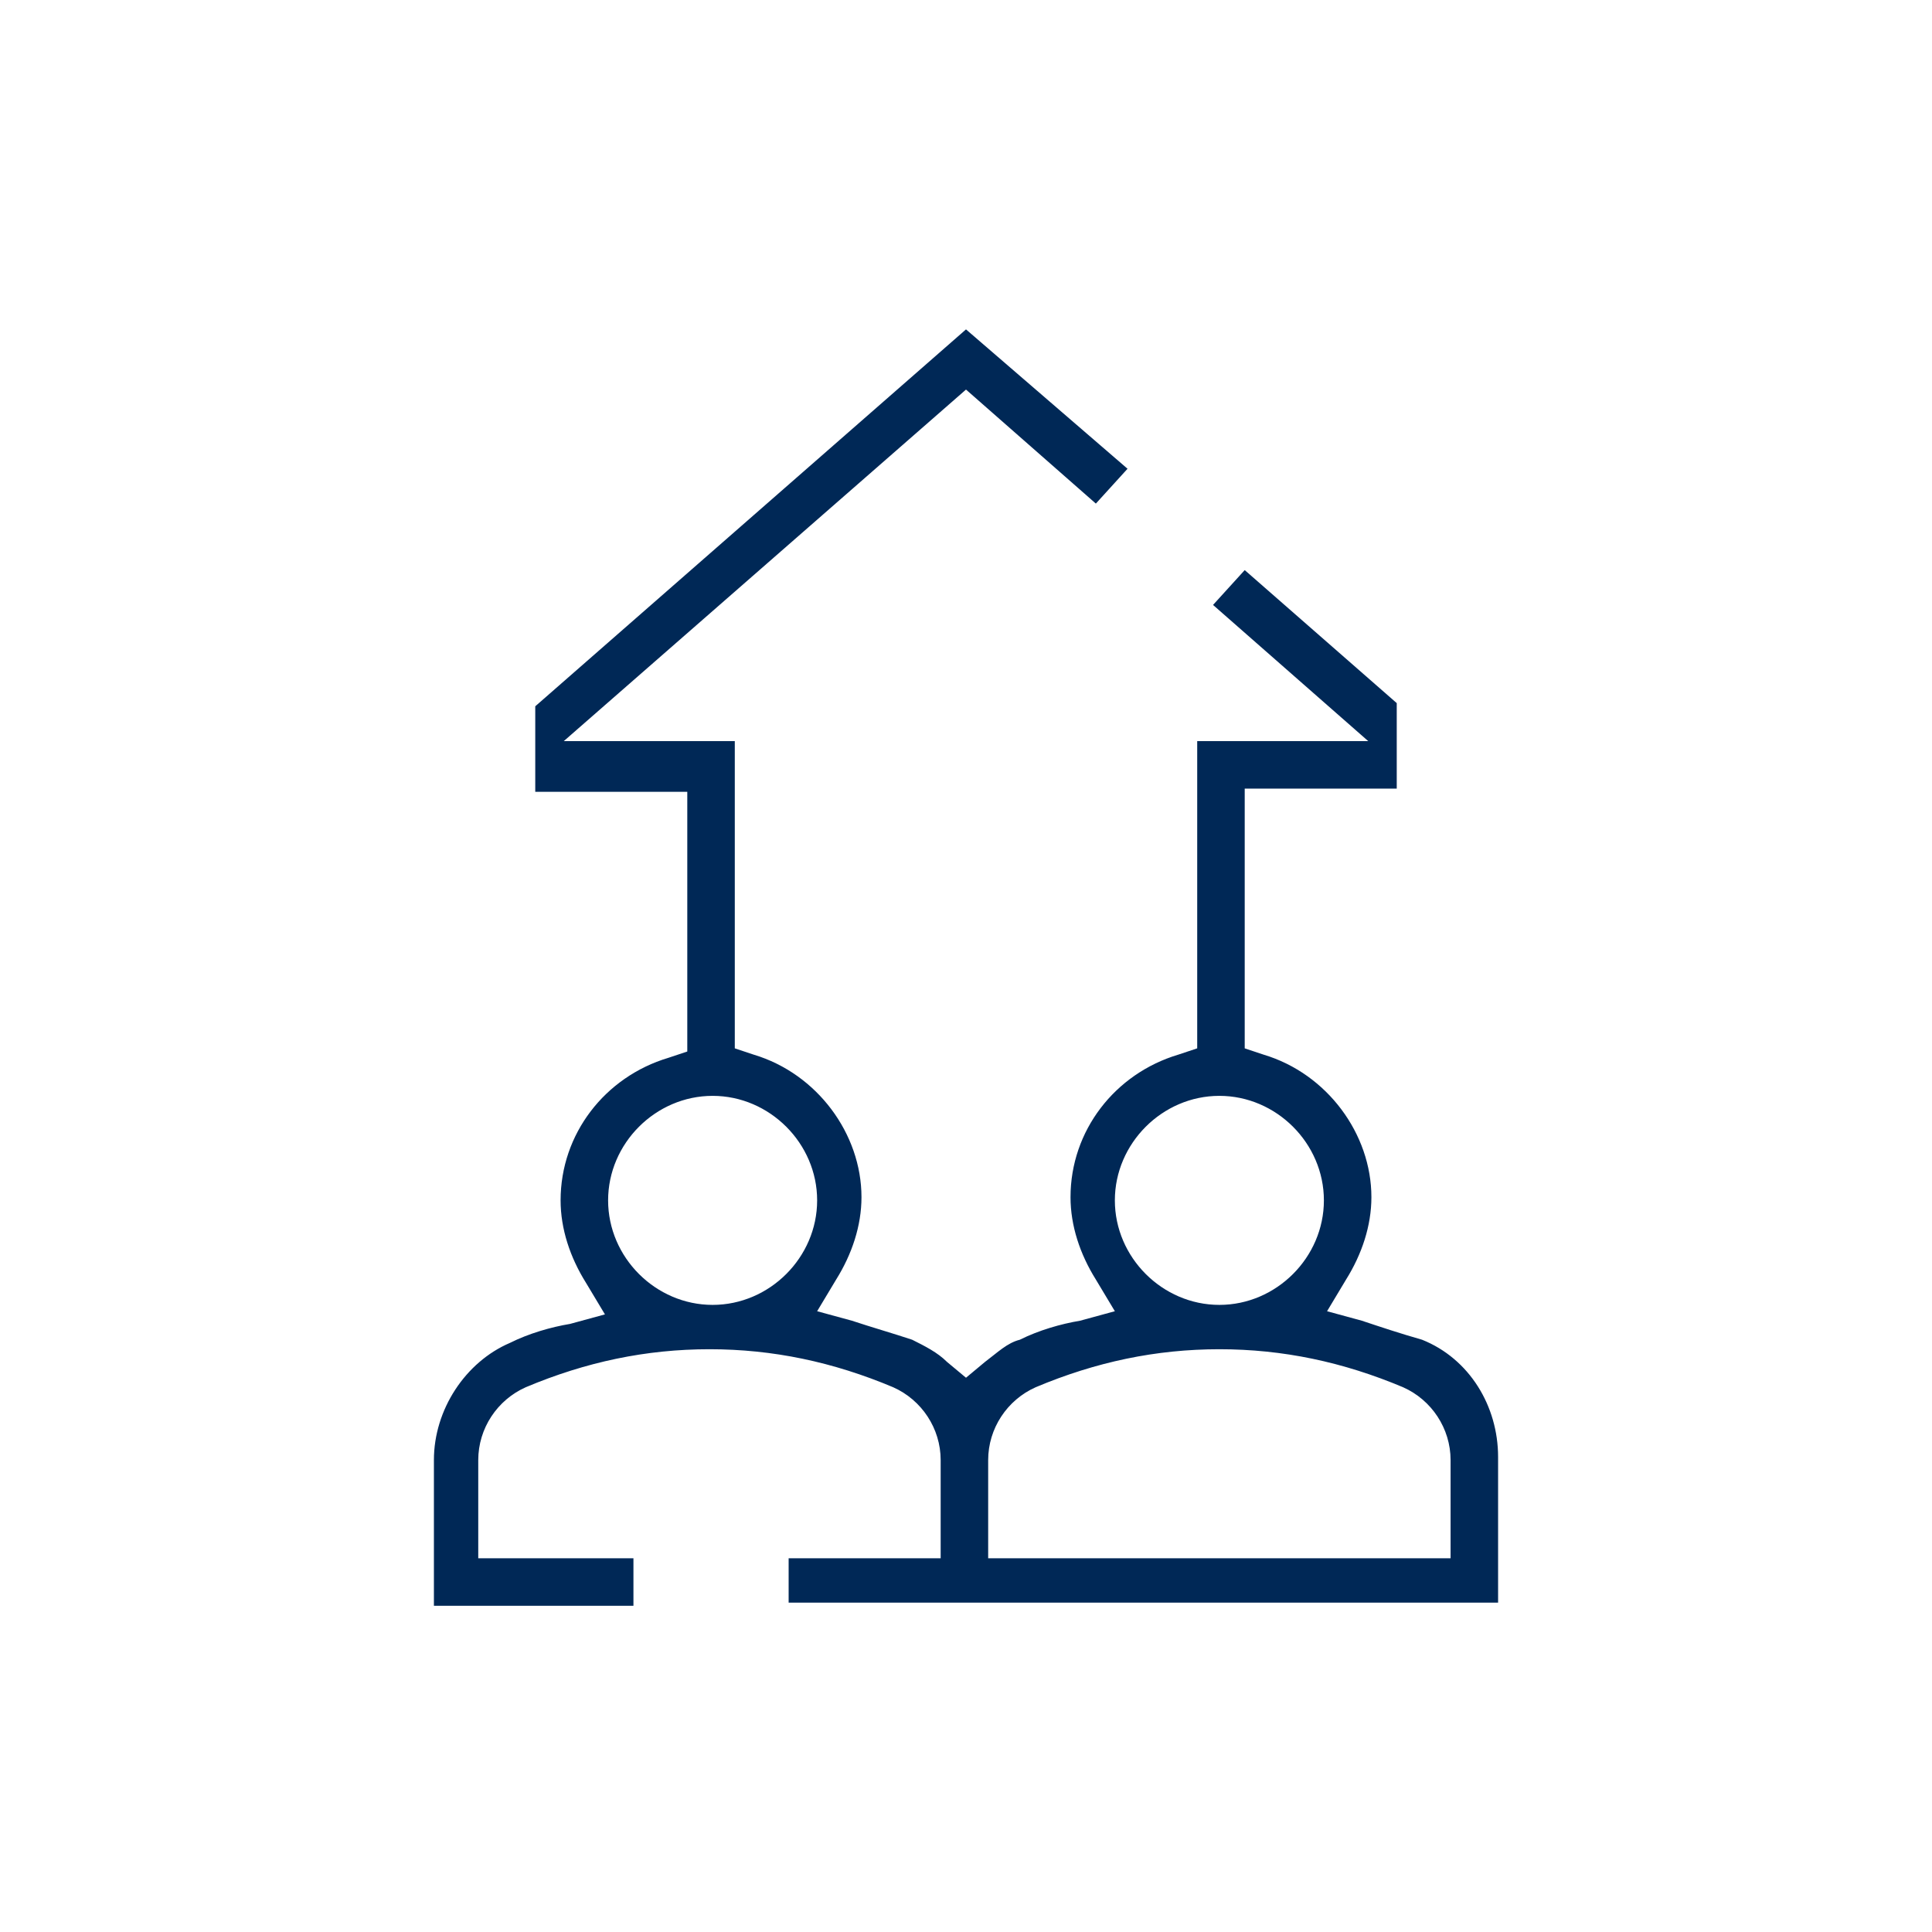
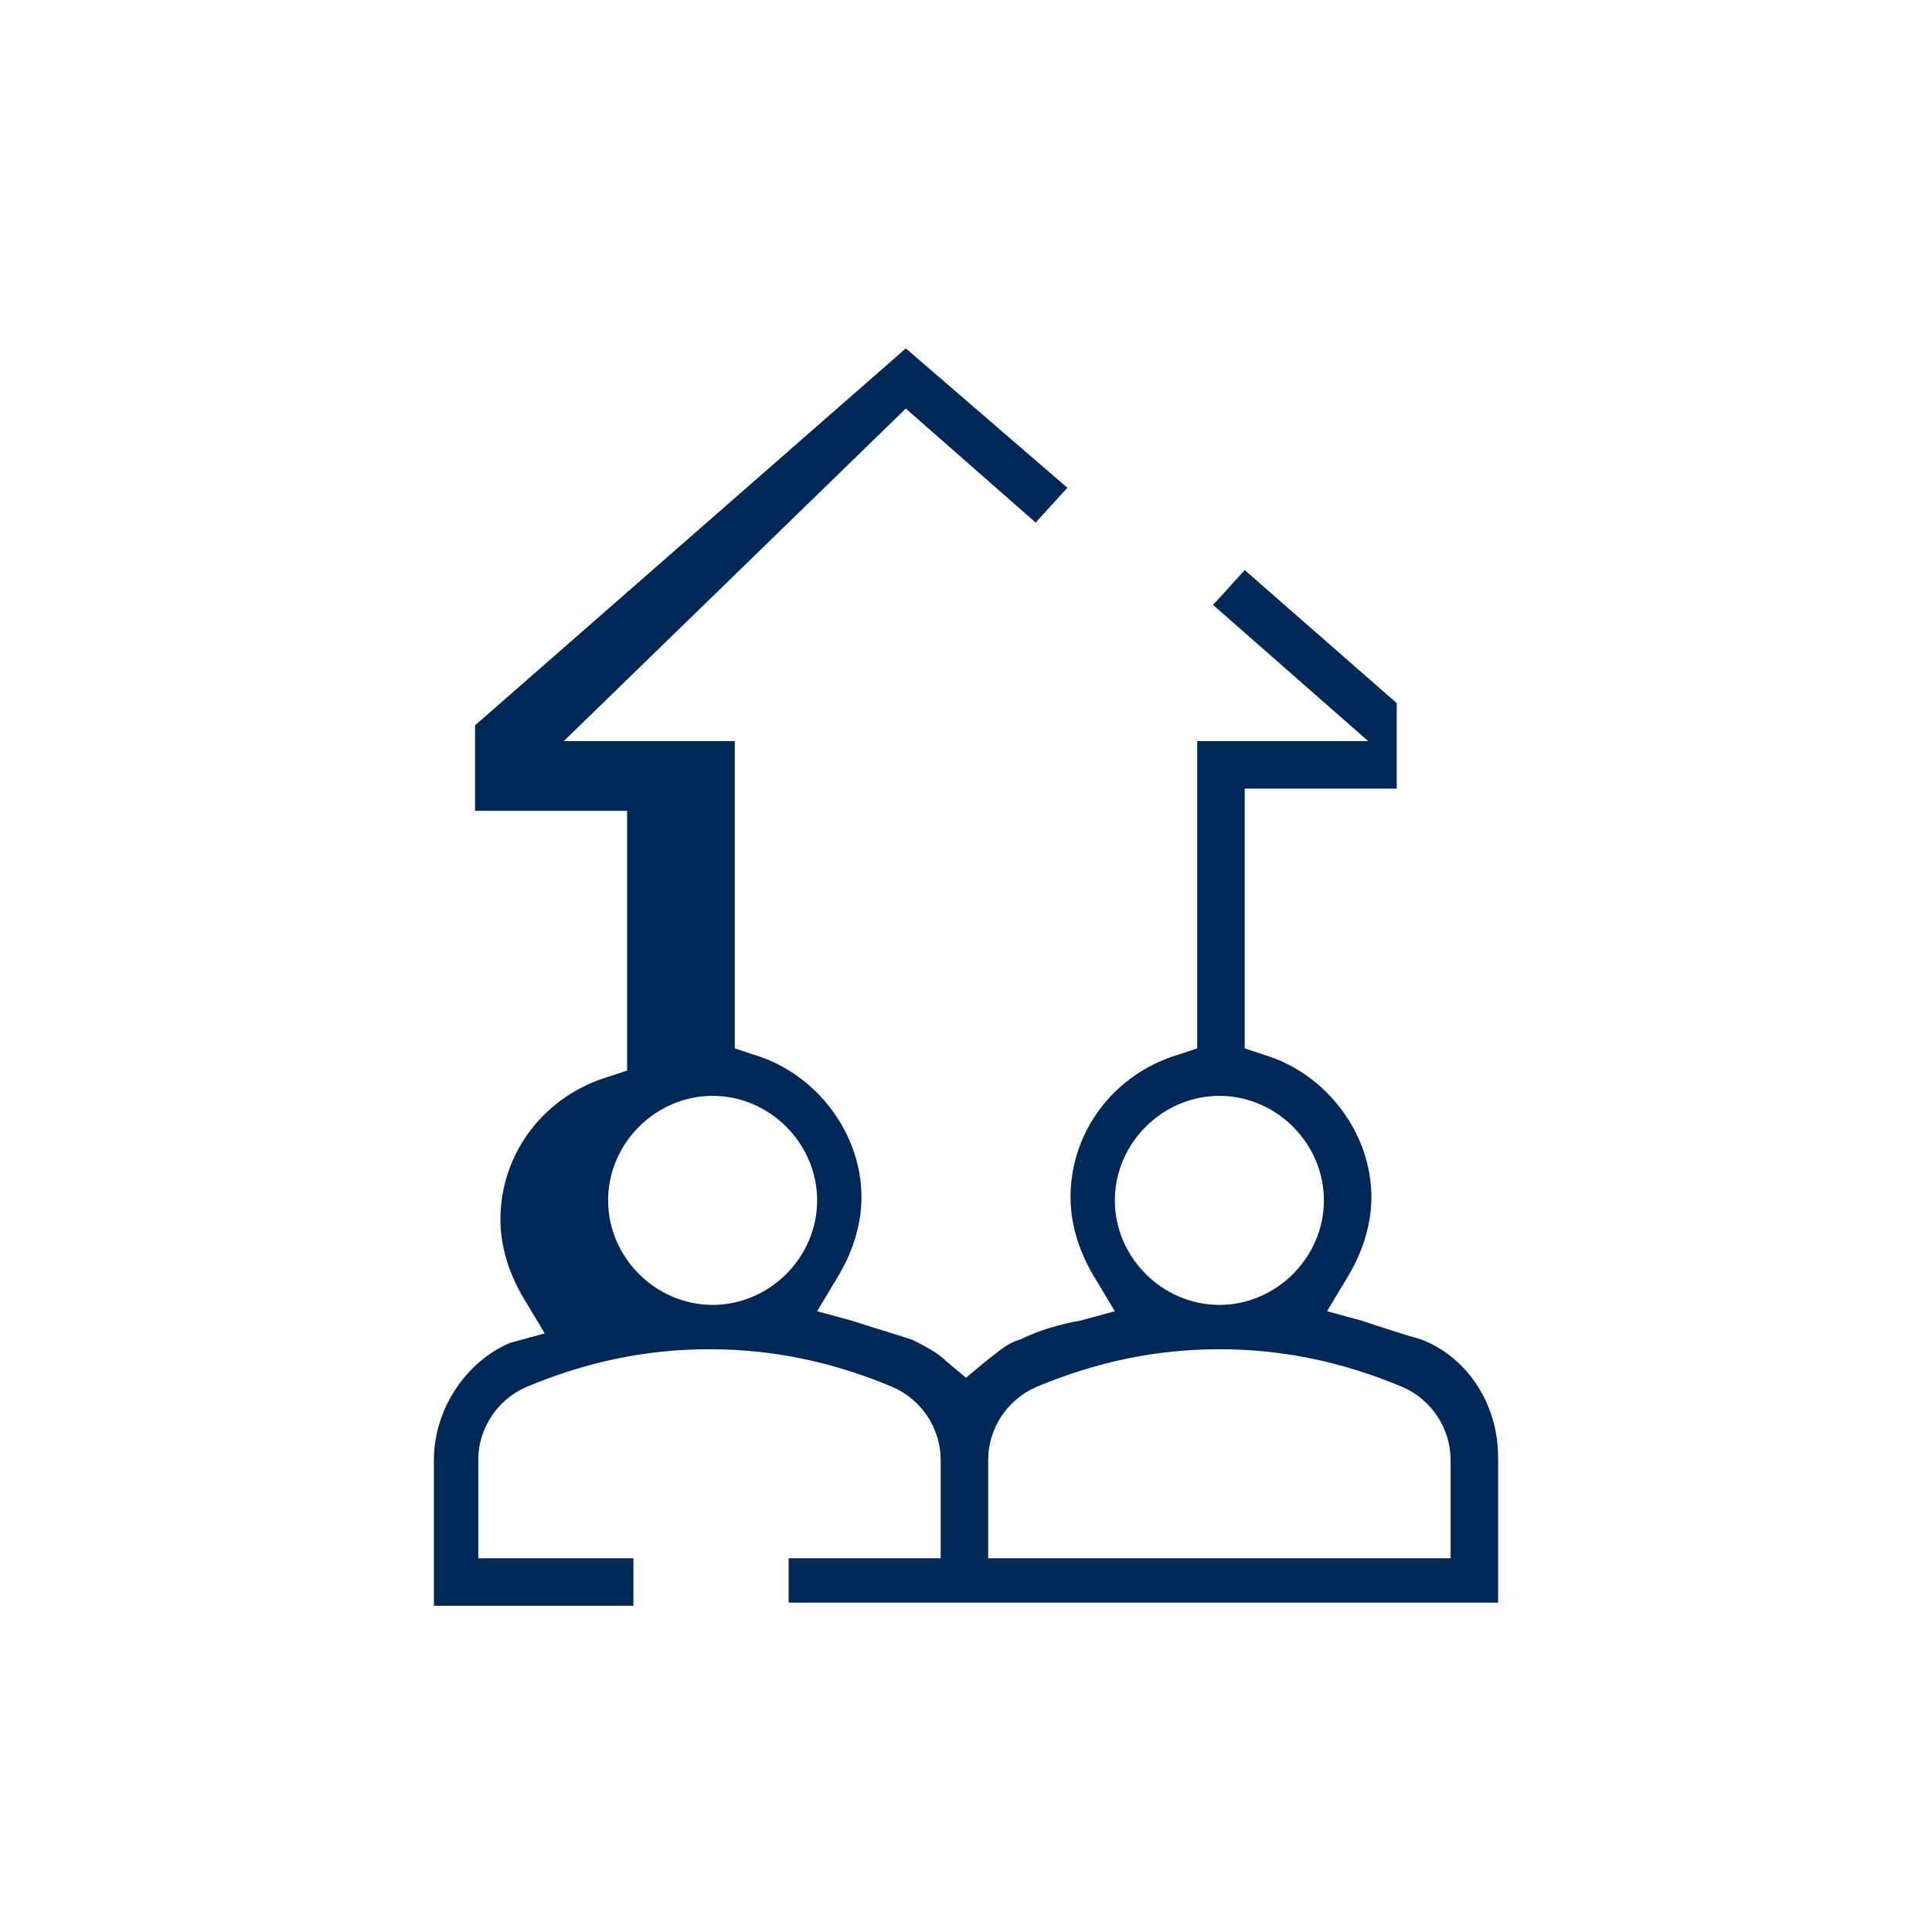
<svg xmlns="http://www.w3.org/2000/svg" id="Capa_1" x="0px" y="0px" viewBox="0 0 61 61" style="enable-background:new 0 0 61 61;" xml:space="preserve">
  <style type="text/css">	.st0{fill:#002856;}</style>
  <g>
-     <path class="st0" d="M24.9,50.7v-1.5h4.8v-3.1c0-1-0.6-1.9-1.5-2.3c-1.9-0.8-3.8-1.2-5.8-1.2c-2,0-3.9,0.4-5.8,1.2  c-0.9,0.4-1.5,1.3-1.5,2.3v3.1H20v1.5h-6.3v-4.6c0-1.6,1-3.1,2.4-3.7c0.6-0.3,1.3-0.5,1.9-0.6l1.1-0.3l-0.6-1  c-0.5-0.8-0.8-1.7-0.8-2.6c0-2.1,1.4-3.9,3.4-4.5l0.6-0.2v-8.2h-4.8v-2.7l13.6-11.9l5.1,4.4l-1,1.1l-4.1-3.6L17.8,23.4h5.4v9.7  l0.6,0.2c2,0.6,3.4,2.5,3.4,4.5c0,0.9-0.3,1.8-0.8,2.6l-0.6,1l1.1,0.3c0.6,0.2,1.3,0.4,1.9,0.6c0.4,0.2,0.8,0.4,1.1,0.7l0.6,0.5  l0.6-0.5c0.4-0.3,0.7-0.6,1.1-0.7c0.6-0.3,1.3-0.5,1.9-0.6l1.1-0.3l-0.6-1c-0.5-0.8-0.8-1.7-0.8-2.6c0-2.1,1.4-3.9,3.4-4.5l0.6-0.2  v-9.7h5.4l-4.9-4.3l1-1.1l4.8,4.2v2.7h-4.8v8.2l0.6,0.2c2,0.6,3.4,2.5,3.4,4.5c0,0.9-0.3,1.8-0.8,2.6l-0.6,1l1.1,0.3  c0.6,0.2,1.2,0.4,1.9,0.6c1.5,0.6,2.4,2.1,2.4,3.7v4.6H24.9z M38.5,42.6c-2,0-3.9,0.4-5.8,1.2c-0.9,0.4-1.5,1.3-1.5,2.3v3.1h14.6  v-3.1c0-1-0.6-1.9-1.5-2.3C42.4,43,40.5,42.6,38.5,42.6z M38.5,34.6c-1.8,0-3.3,1.5-3.3,3.3s1.5,3.3,3.3,3.3s3.3-1.5,3.3-3.3  S40.3,34.6,38.5,34.6z M22.5,34.6c-1.8,0-3.3,1.5-3.3,3.3s1.5,3.3,3.3,3.3s3.3-1.5,3.3-3.3S24.3,34.6,22.5,34.6z" />
+     <path class="st0" d="M24.9,50.7v-1.5h4.8v-3.1c0-1-0.6-1.9-1.5-2.3c-1.9-0.8-3.8-1.2-5.8-1.2c-2,0-3.9,0.4-5.8,1.2  c-0.9,0.4-1.5,1.3-1.5,2.3v3.1H20v1.5h-6.3v-4.6c0-1.6,1-3.1,2.4-3.7l1.1-0.3l-0.6-1  c-0.5-0.8-0.8-1.7-0.8-2.6c0-2.1,1.4-3.9,3.4-4.5l0.6-0.2v-8.2h-4.8v-2.7l13.6-11.9l5.1,4.4l-1,1.1l-4.1-3.6L17.8,23.4h5.4v9.7  l0.6,0.2c2,0.6,3.4,2.5,3.4,4.5c0,0.9-0.3,1.8-0.8,2.6l-0.6,1l1.1,0.3c0.6,0.2,1.3,0.4,1.9,0.6c0.4,0.2,0.8,0.4,1.1,0.7l0.6,0.5  l0.6-0.5c0.4-0.3,0.7-0.6,1.1-0.7c0.6-0.3,1.3-0.5,1.9-0.6l1.1-0.3l-0.6-1c-0.5-0.8-0.8-1.7-0.8-2.6c0-2.1,1.4-3.9,3.4-4.5l0.6-0.2  v-9.7h5.4l-4.9-4.3l1-1.1l4.8,4.2v2.7h-4.8v8.2l0.6,0.2c2,0.6,3.4,2.5,3.4,4.5c0,0.9-0.3,1.8-0.8,2.6l-0.6,1l1.1,0.3  c0.6,0.2,1.2,0.4,1.9,0.6c1.5,0.6,2.4,2.1,2.4,3.7v4.6H24.9z M38.5,42.6c-2,0-3.9,0.4-5.8,1.2c-0.9,0.4-1.5,1.3-1.5,2.3v3.1h14.6  v-3.1c0-1-0.6-1.9-1.5-2.3C42.4,43,40.5,42.6,38.5,42.6z M38.5,34.6c-1.8,0-3.3,1.5-3.3,3.3s1.5,3.3,3.3,3.3s3.3-1.5,3.3-3.3  S40.3,34.6,38.5,34.6z M22.5,34.6c-1.8,0-3.3,1.5-3.3,3.3s1.5,3.3,3.3,3.3s3.3-1.5,3.3-3.3S24.3,34.6,22.5,34.6z" />
  </g>
</svg>